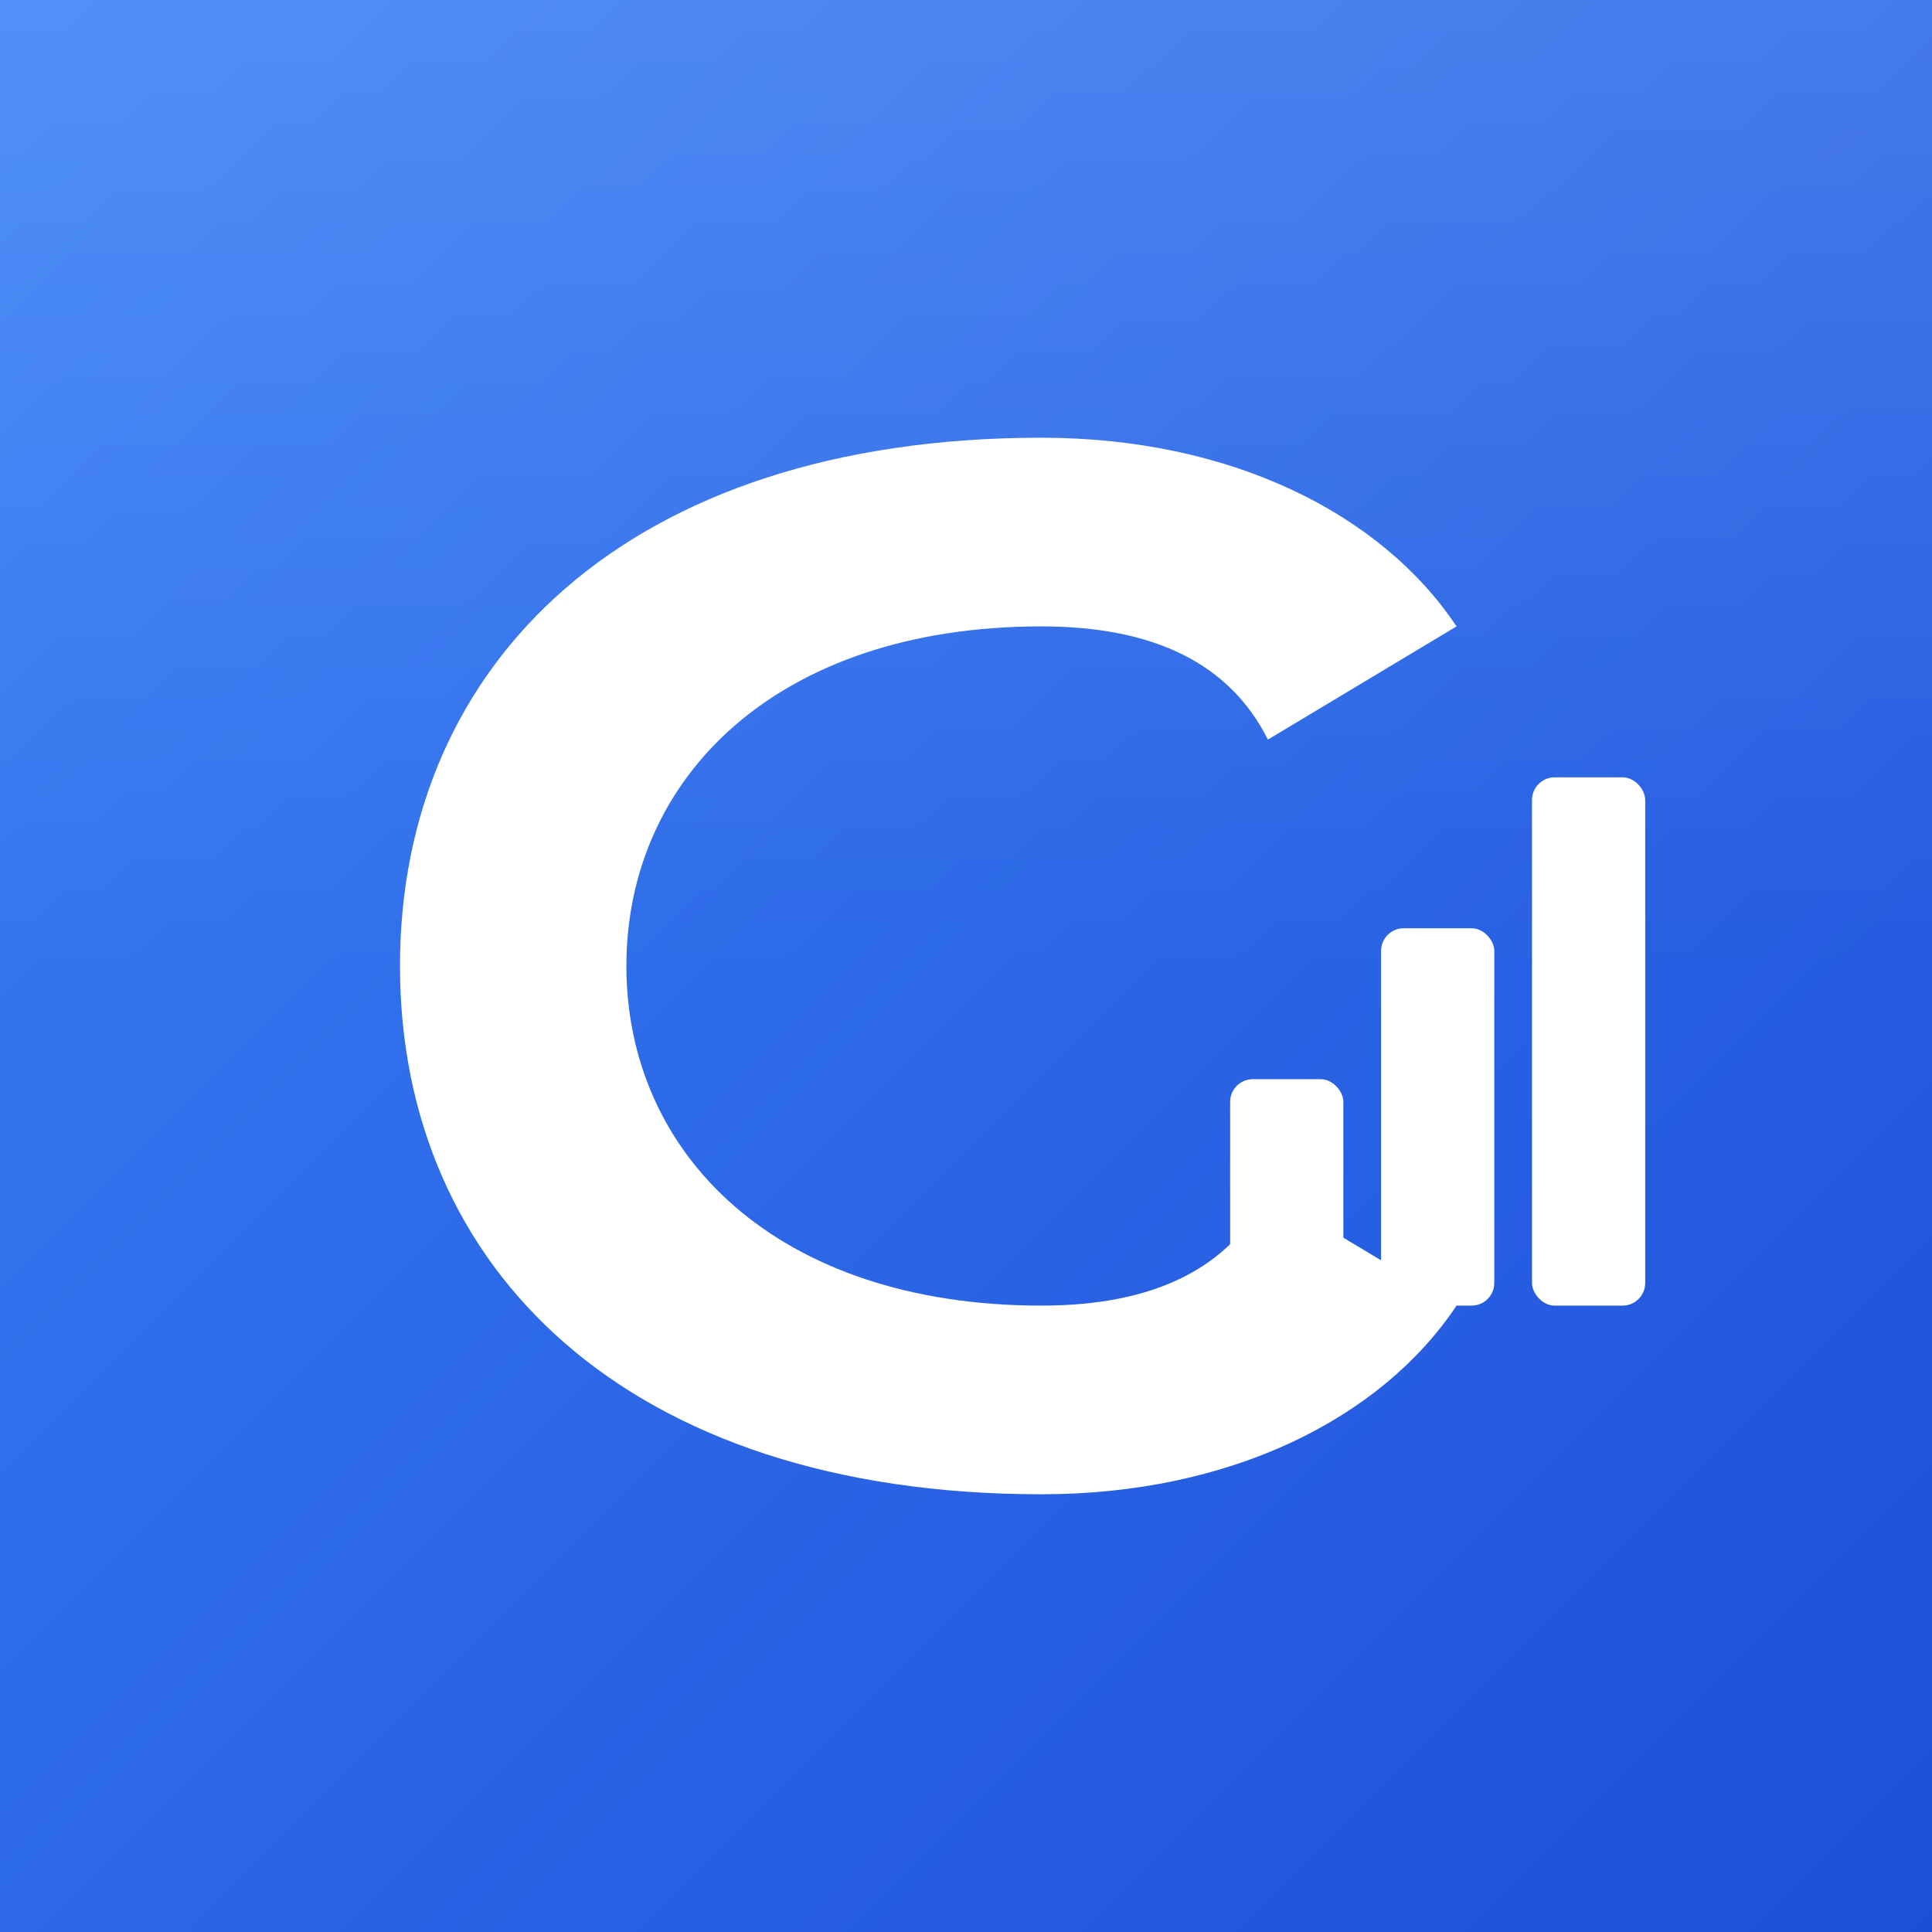
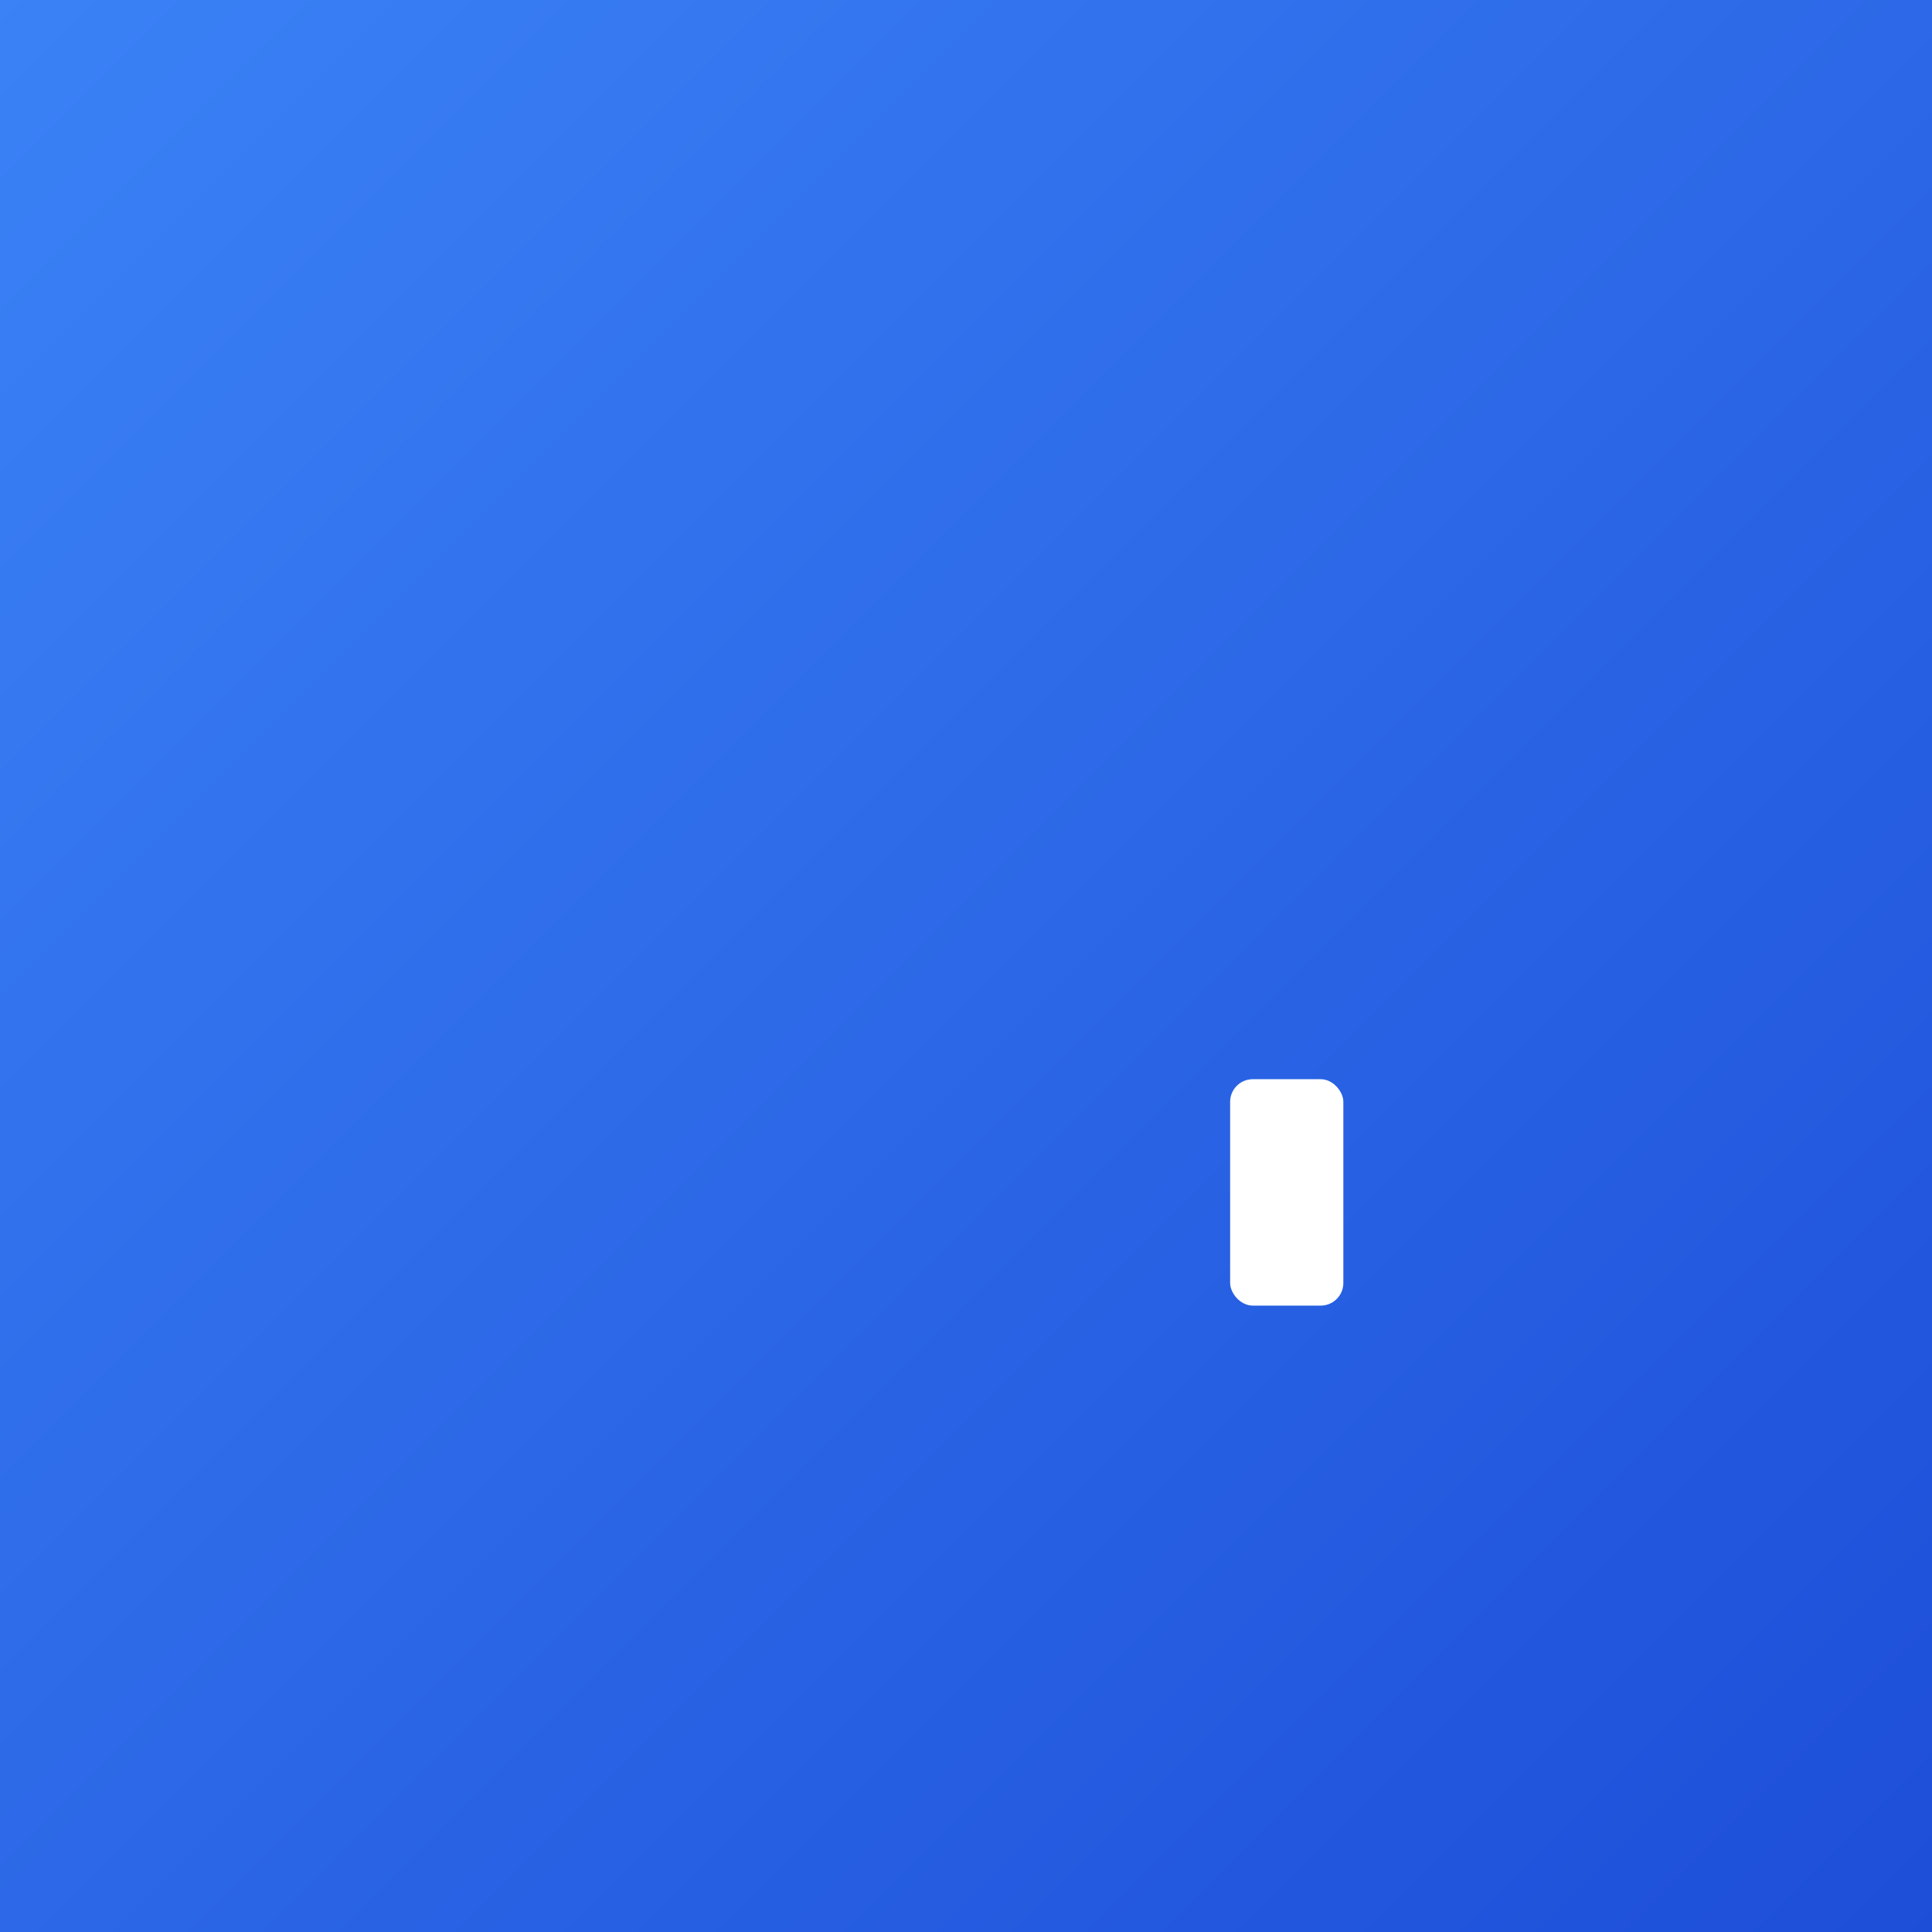
<svg xmlns="http://www.w3.org/2000/svg" viewBox="0 0 1024 1024">
  <rect x="0" y="0" width="1024" height="1024" fill="#333333" stroke="none" />
  <defs>
    <linearGradient id="bgGrad" x1="0%" y1="0%" x2="100%" y2="100%">
      <stop offset="0%" stop-color="#3b82f6" />
      <stop offset="100%" stop-color="#1d4ed8" />
    </linearGradient>
    <linearGradient id="highlightGrad" x1="0%" y1="0%" x2="0%" y2="100%">
      <stop offset="0%" stop-color="#ffffff" stop-opacity="0.12" />
      <stop offset="100%" stop-color="#ffffff" stop-opacity="0" />
    </linearGradient>
  </defs>
  <rect width="1024" height="1024" fill="url(#bgGrad)" />
-   <rect x="0" y="0" width="1024" height="512" fill="url(#highlightGrad)" />
  <g transform="translate(512, 512)">
-     <path d="M 40 -280          C -180 -280, -300 -160, -300 0          C -300 160, -180 280, 40 280          C 140 280, 220 240, 260 180          L 160 120          C 140 160, 100 180, 40 180          C -100 180, -180 100, -180 0          C -180 -100, -100 -180, 40 -180          C 100 -180, 140 -160, 160 -120          L 260 -180          C 220 -240, 140 -280, 40 -280          Z" fill="white" />
    <rect x="140" y="60" width="60" height="120" rx="12" fill="white" />
-     <rect x="220" y="-20" width="60" height="200" rx="12" fill="white" />
-     <rect x="300" y="-100" width="60" height="280" rx="12" fill="white" />
  </g>
</svg>